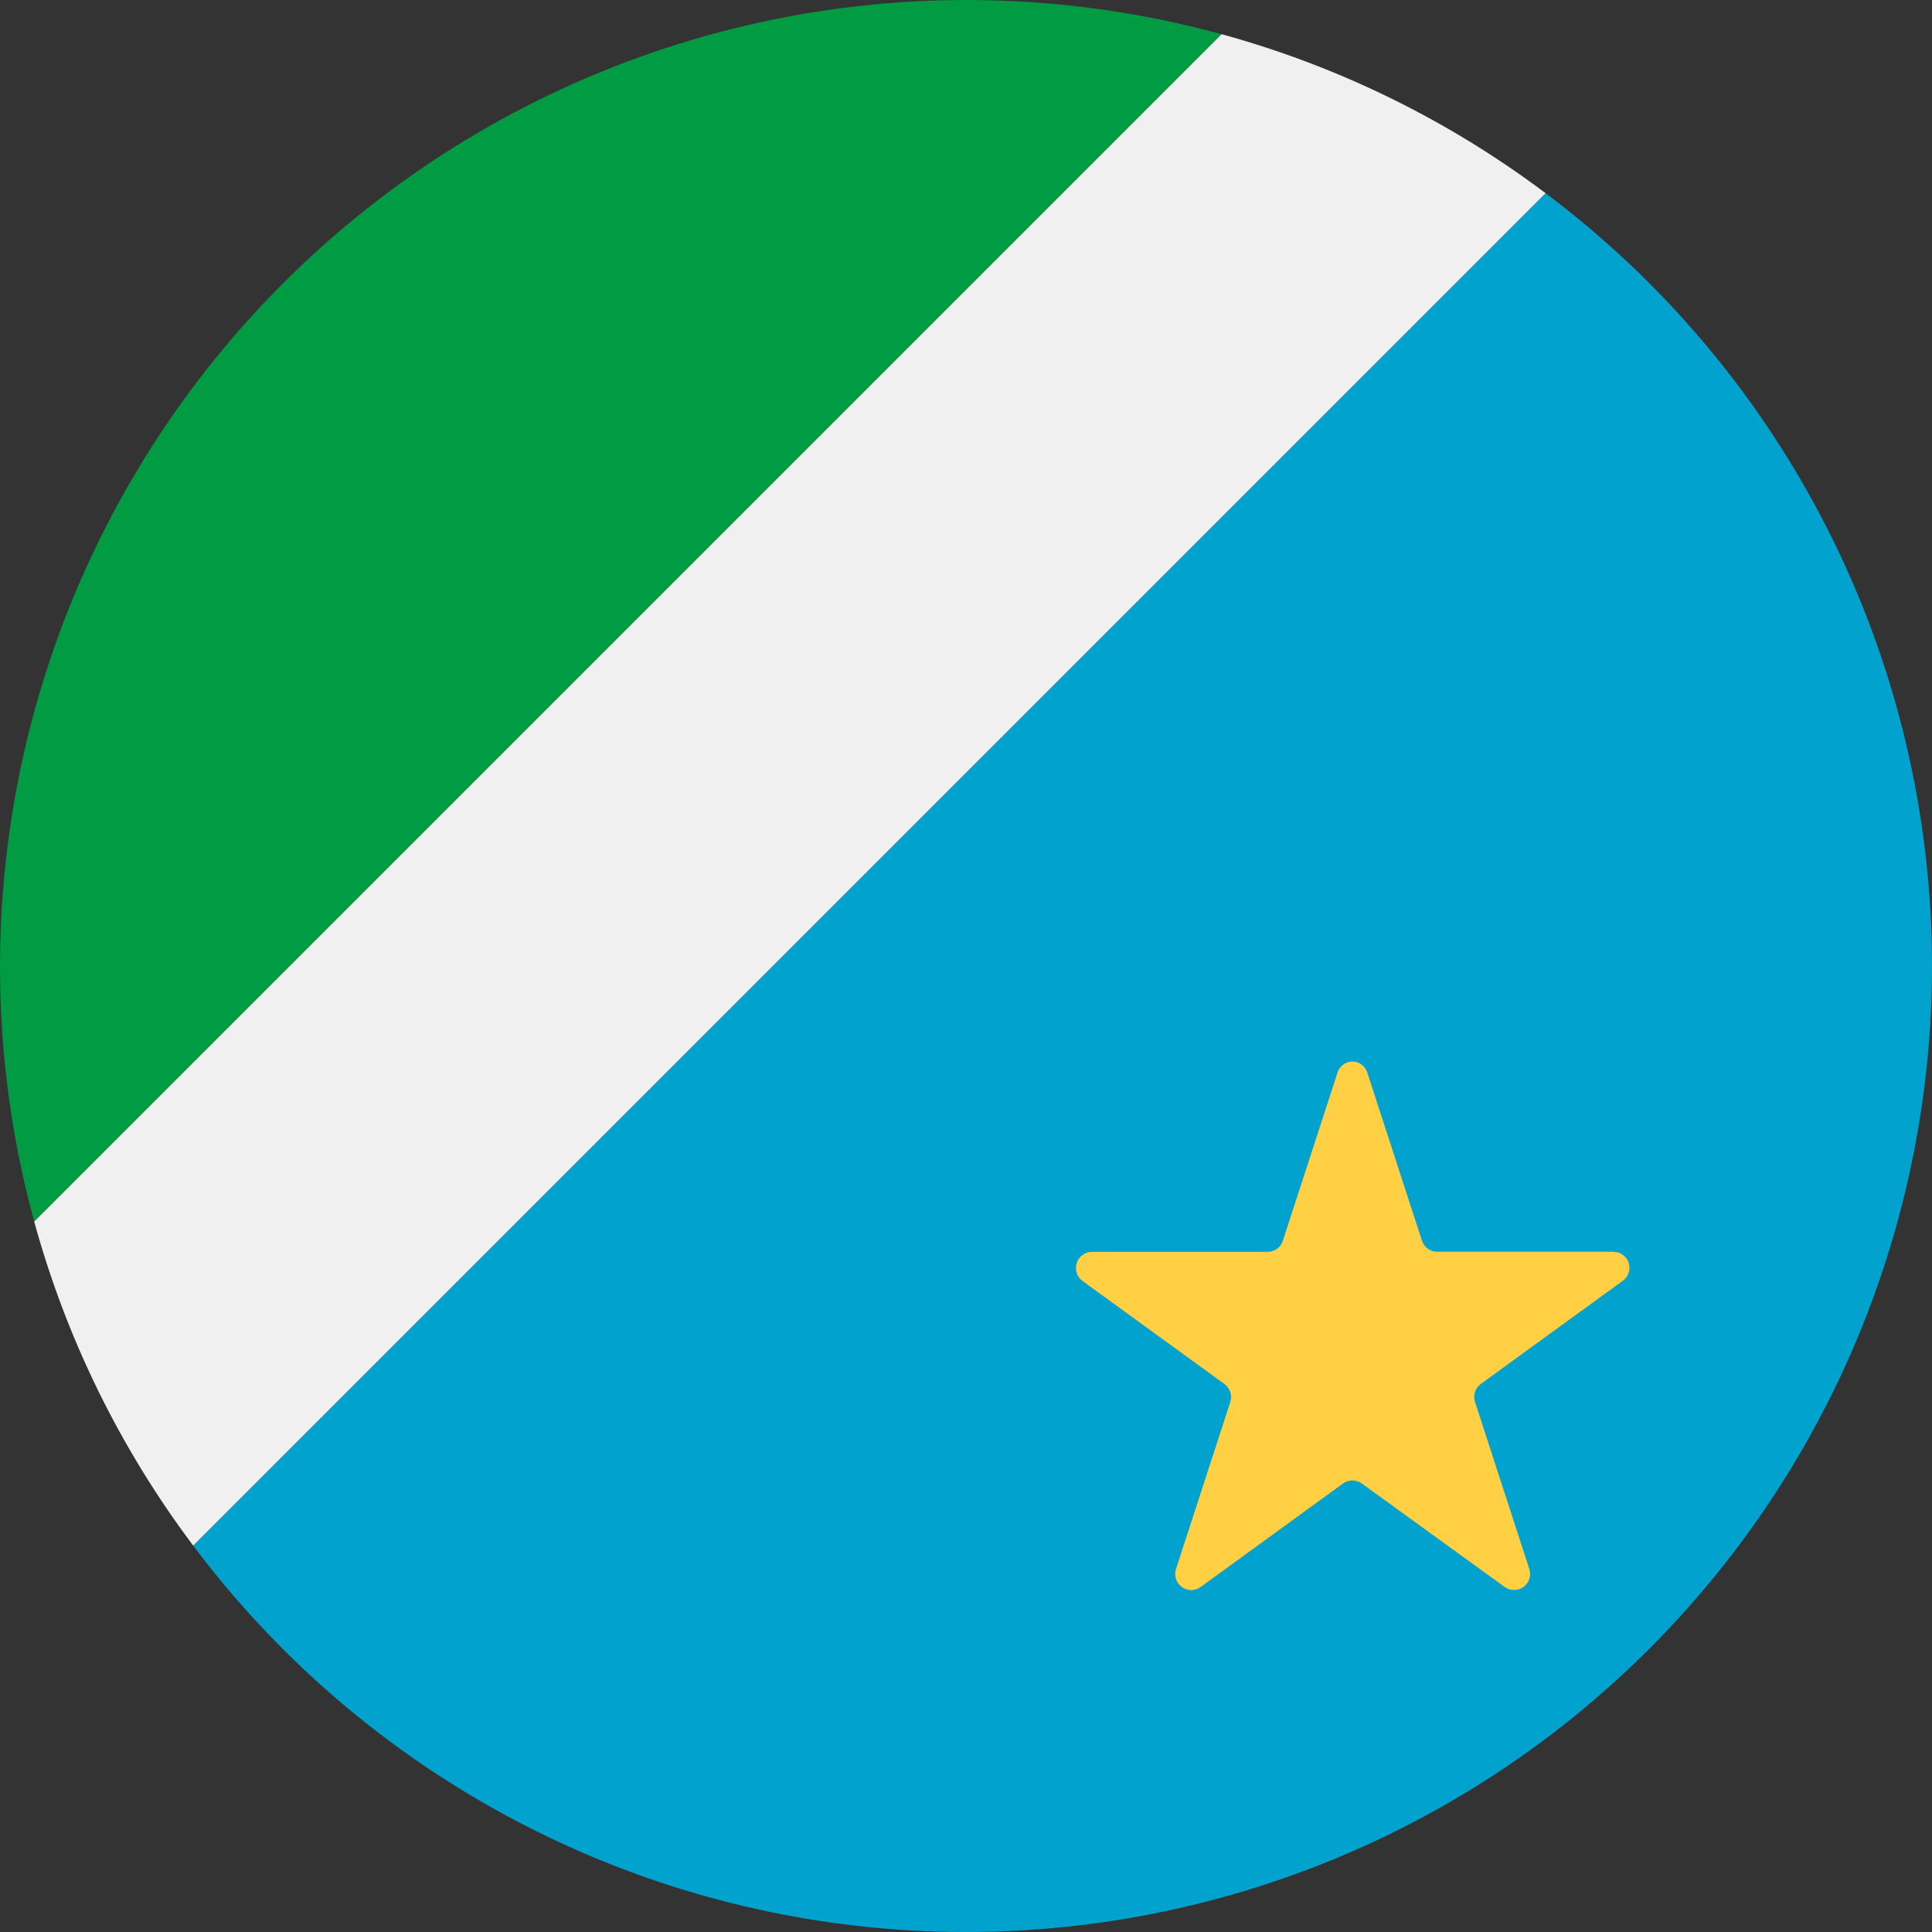
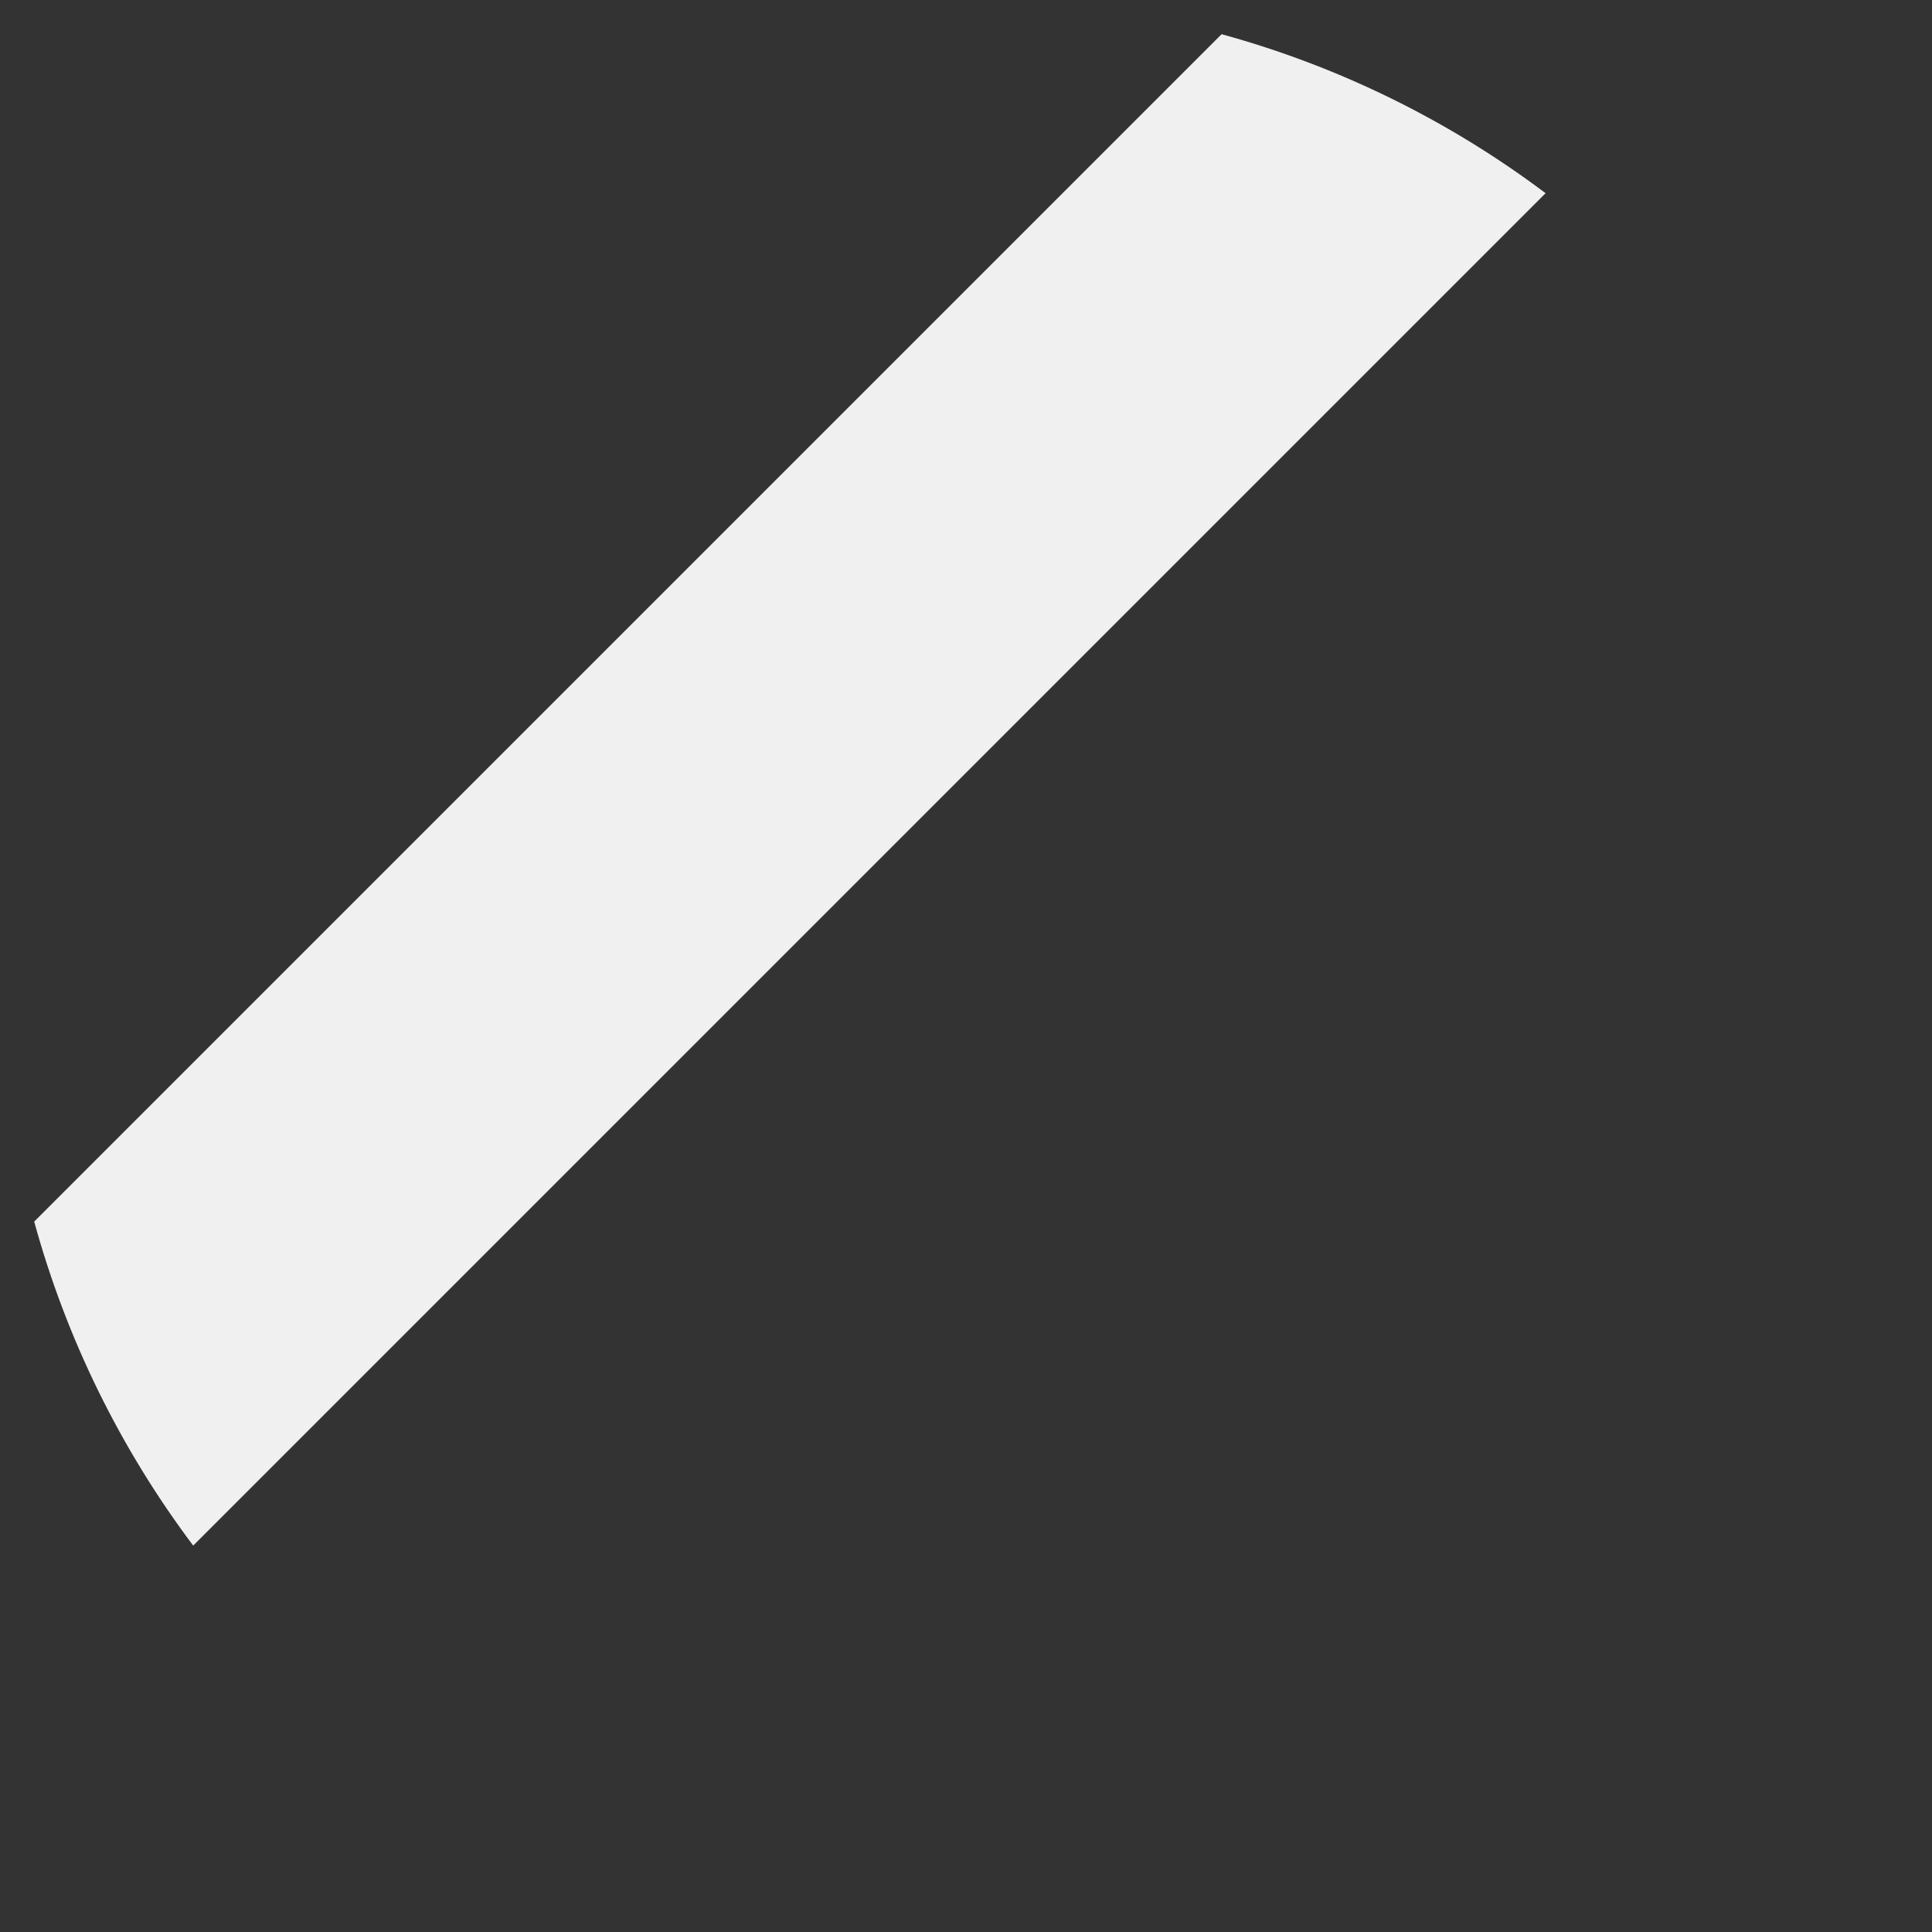
<svg xmlns="http://www.w3.org/2000/svg" width="40" height="40" viewBox="0 0 40 40" fill="none">
  <rect x="0" y="0" width="40" height="40" fill="#333333" stroke="none" />
  <g clip-path="url(#clip0_250_1324)">
-     <path d="M32 4L4 32C5.719 34.292 7.911 36.188 10.427 37.56C12.943 38.932 15.724 39.747 18.582 39.95C21.441 40.153 24.309 39.739 26.994 38.737C29.678 37.735 32.116 36.168 34.142 34.142C36.168 32.116 37.735 29.678 38.737 26.994C39.739 24.309 40.153 21.441 39.95 18.582C39.747 15.724 38.932 12.943 37.56 10.427C36.188 7.911 34.292 5.719 32 4Z" fill="#01A2CE" />
-     <path d="M20 1.28683e-06C16.923 0.002 13.887 0.714 11.13 2.081C8.373 3.447 5.968 5.43 4.101 7.877C2.235 10.323 0.958 13.167 0.369 16.188C-0.219 19.208 -0.103 22.324 0.708 25.292L25.292 0.708C23.567 0.237 21.788 -0.001 20 1.28683e-06Z" fill="#009B43" />
-     <path d="M28.306 22.2L29.44 25.686C29.461 25.753 29.503 25.811 29.56 25.853C29.617 25.894 29.686 25.916 29.756 25.916H33.4C33.47 25.915 33.539 25.937 33.596 25.977C33.654 26.018 33.697 26.076 33.719 26.143C33.741 26.21 33.742 26.282 33.72 26.349C33.699 26.416 33.657 26.475 33.6 26.516L30.66 28.652C30.603 28.693 30.56 28.751 30.538 28.818C30.516 28.885 30.516 28.957 30.538 29.024L31.662 32.482C31.684 32.549 31.684 32.621 31.663 32.688C31.641 32.755 31.599 32.814 31.542 32.855C31.485 32.897 31.416 32.919 31.346 32.919C31.275 32.919 31.206 32.896 31.15 32.854L28.2 30.718C28.142 30.675 28.072 30.652 28 30.652C27.928 30.652 27.858 30.675 27.8 30.718L24.86 32.856C24.803 32.898 24.734 32.921 24.664 32.921C24.593 32.921 24.525 32.899 24.468 32.857C24.411 32.816 24.368 32.758 24.347 32.69C24.325 32.623 24.326 32.551 24.348 32.484L25.472 29.026C25.493 28.959 25.493 28.887 25.471 28.82C25.449 28.754 25.407 28.695 25.35 28.654L22.408 26.518C22.352 26.476 22.311 26.417 22.291 26.351C22.27 26.284 22.271 26.213 22.293 26.146C22.315 26.08 22.357 26.023 22.414 25.982C22.47 25.941 22.538 25.919 22.608 25.918H26.244C26.314 25.918 26.383 25.896 26.439 25.855C26.496 25.814 26.538 25.755 26.56 25.688L27.694 22.2C27.715 22.136 27.756 22.079 27.811 22.04C27.866 22 27.932 21.978 28 21.978C28.068 21.978 28.134 22 28.189 22.04C28.244 22.079 28.285 22.136 28.306 22.2Z" fill="#FFCF44" />
    <path d="M25.292 0.708L0.708 25.292C1.373 27.715 2.49 29.991 4 32L32 4C29.991 2.49 27.715 1.373 25.292 0.708Z" fill="#F0F0F0" />
  </g>
  <defs>
    <clipPath id="clip0_250_1324">
      <rect width="40" height="40" fill="white" />
    </clipPath>
  </defs>
</svg>